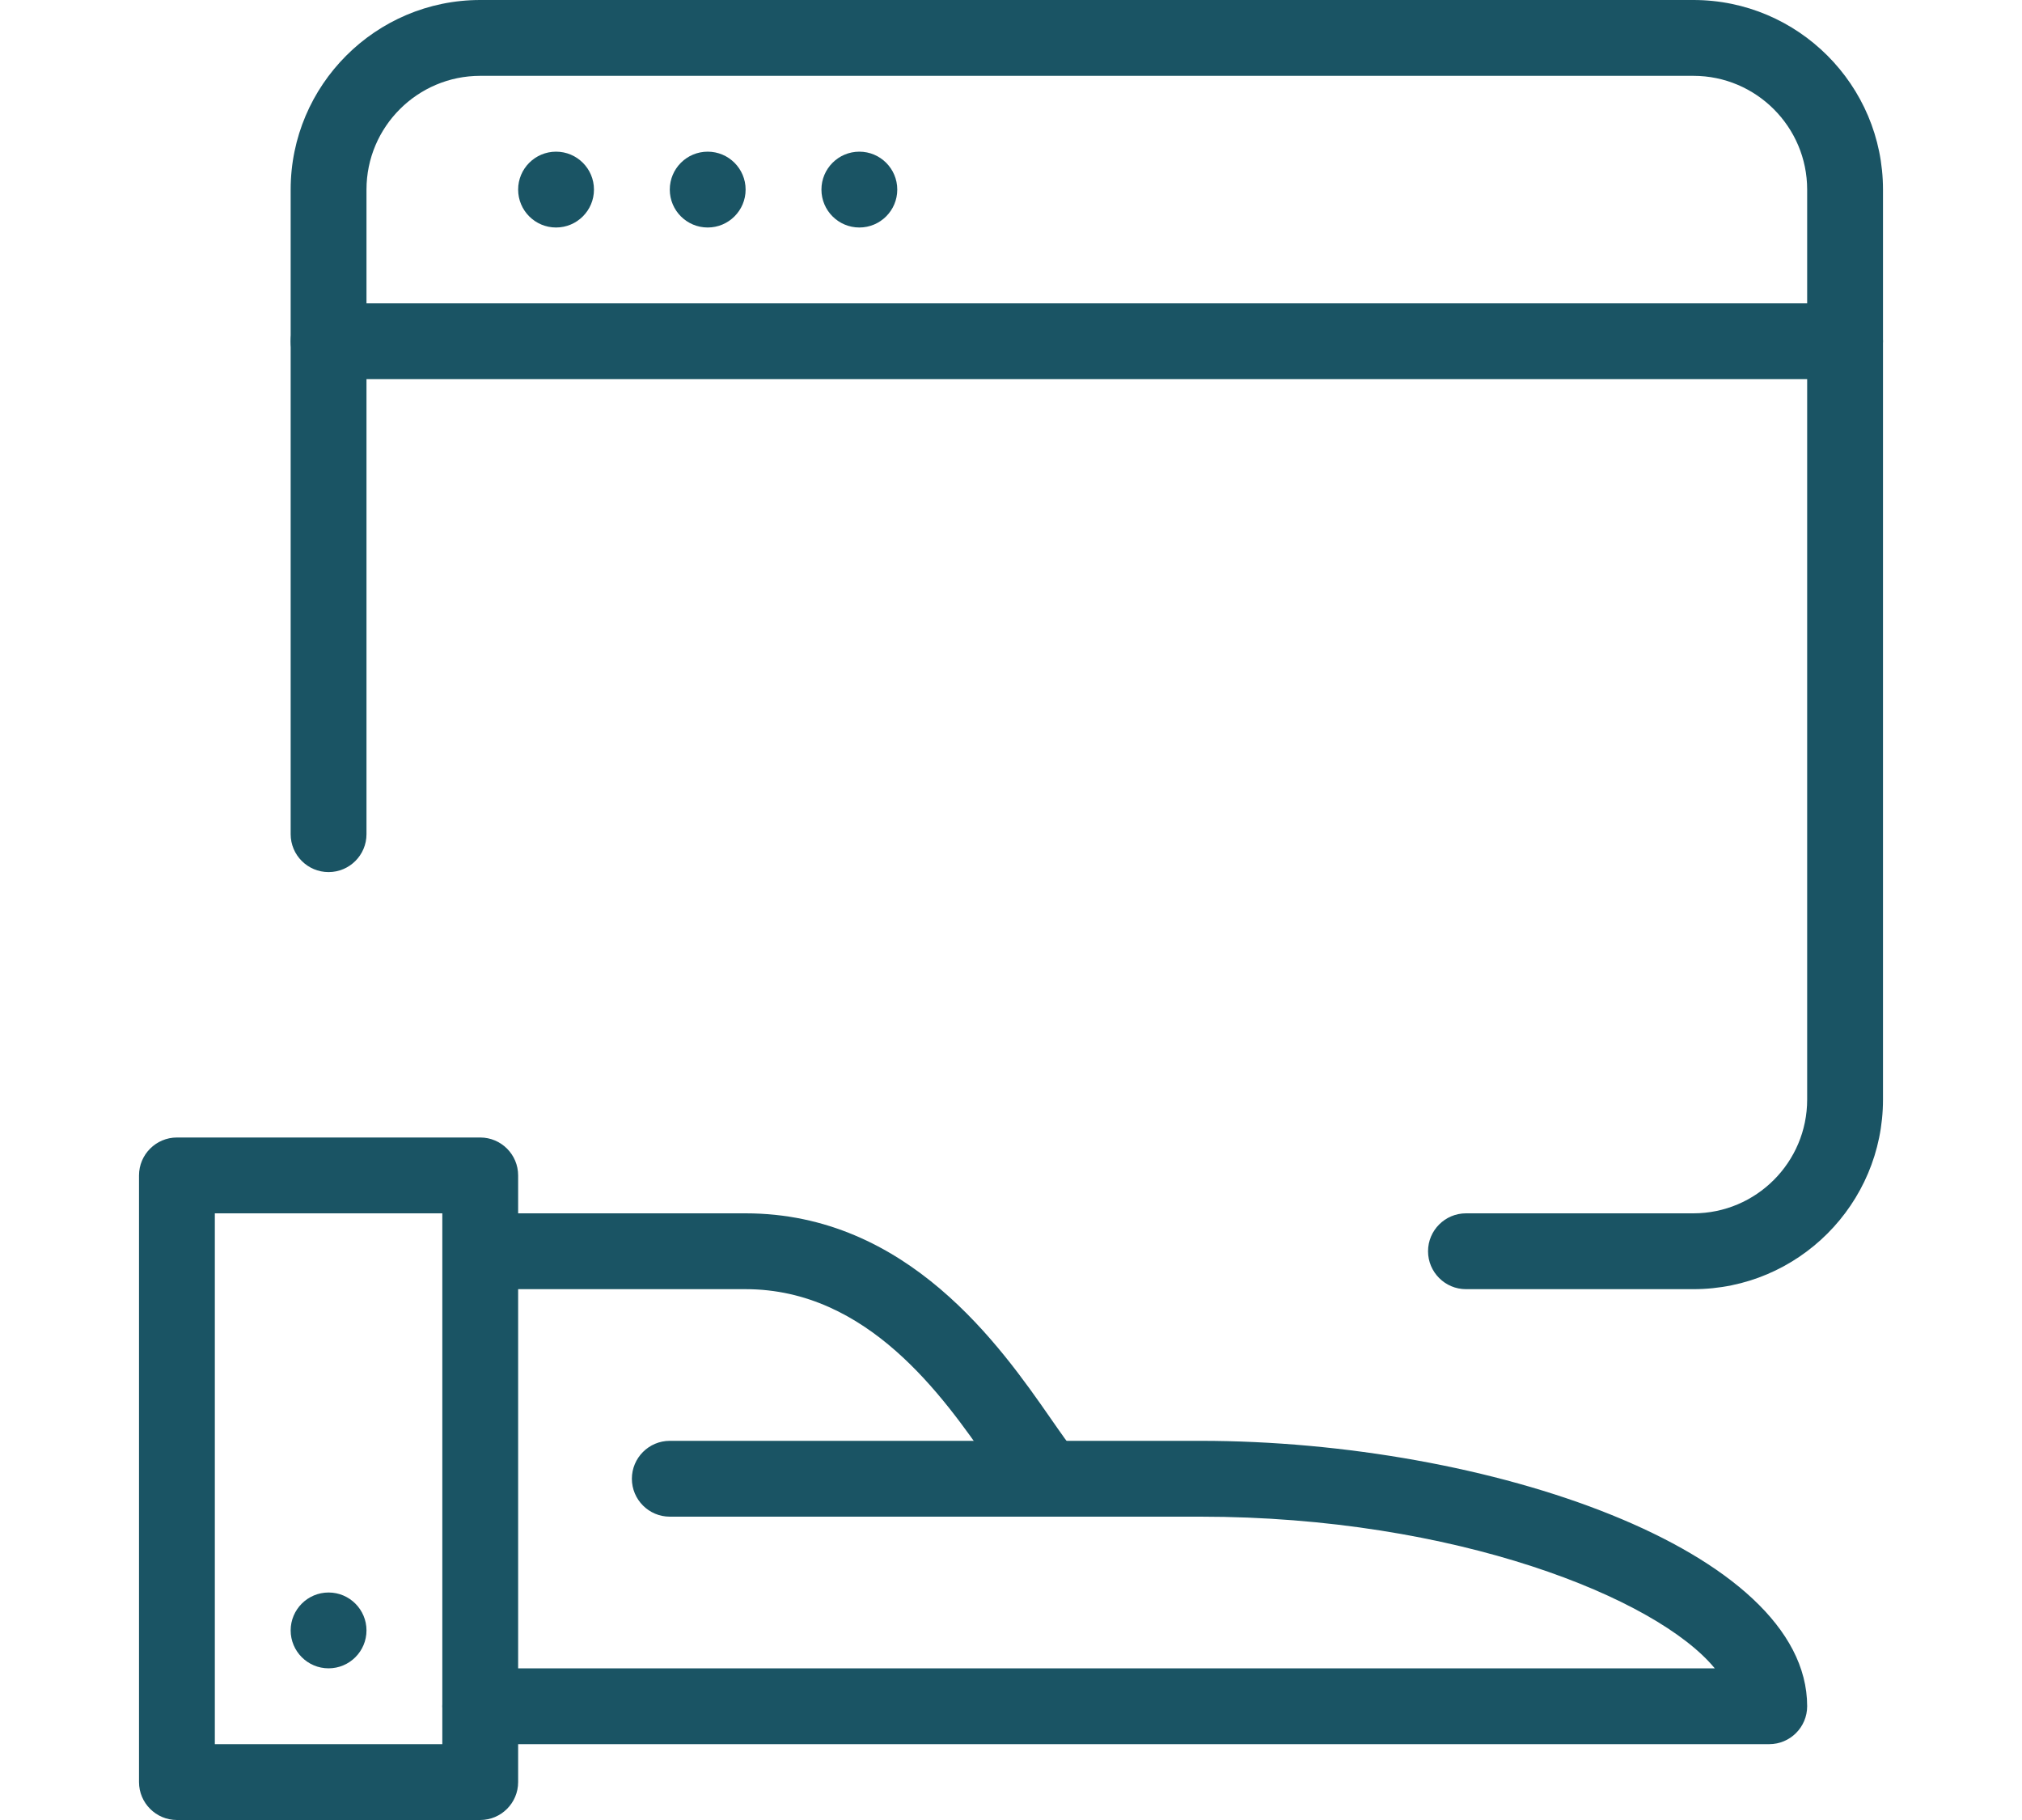
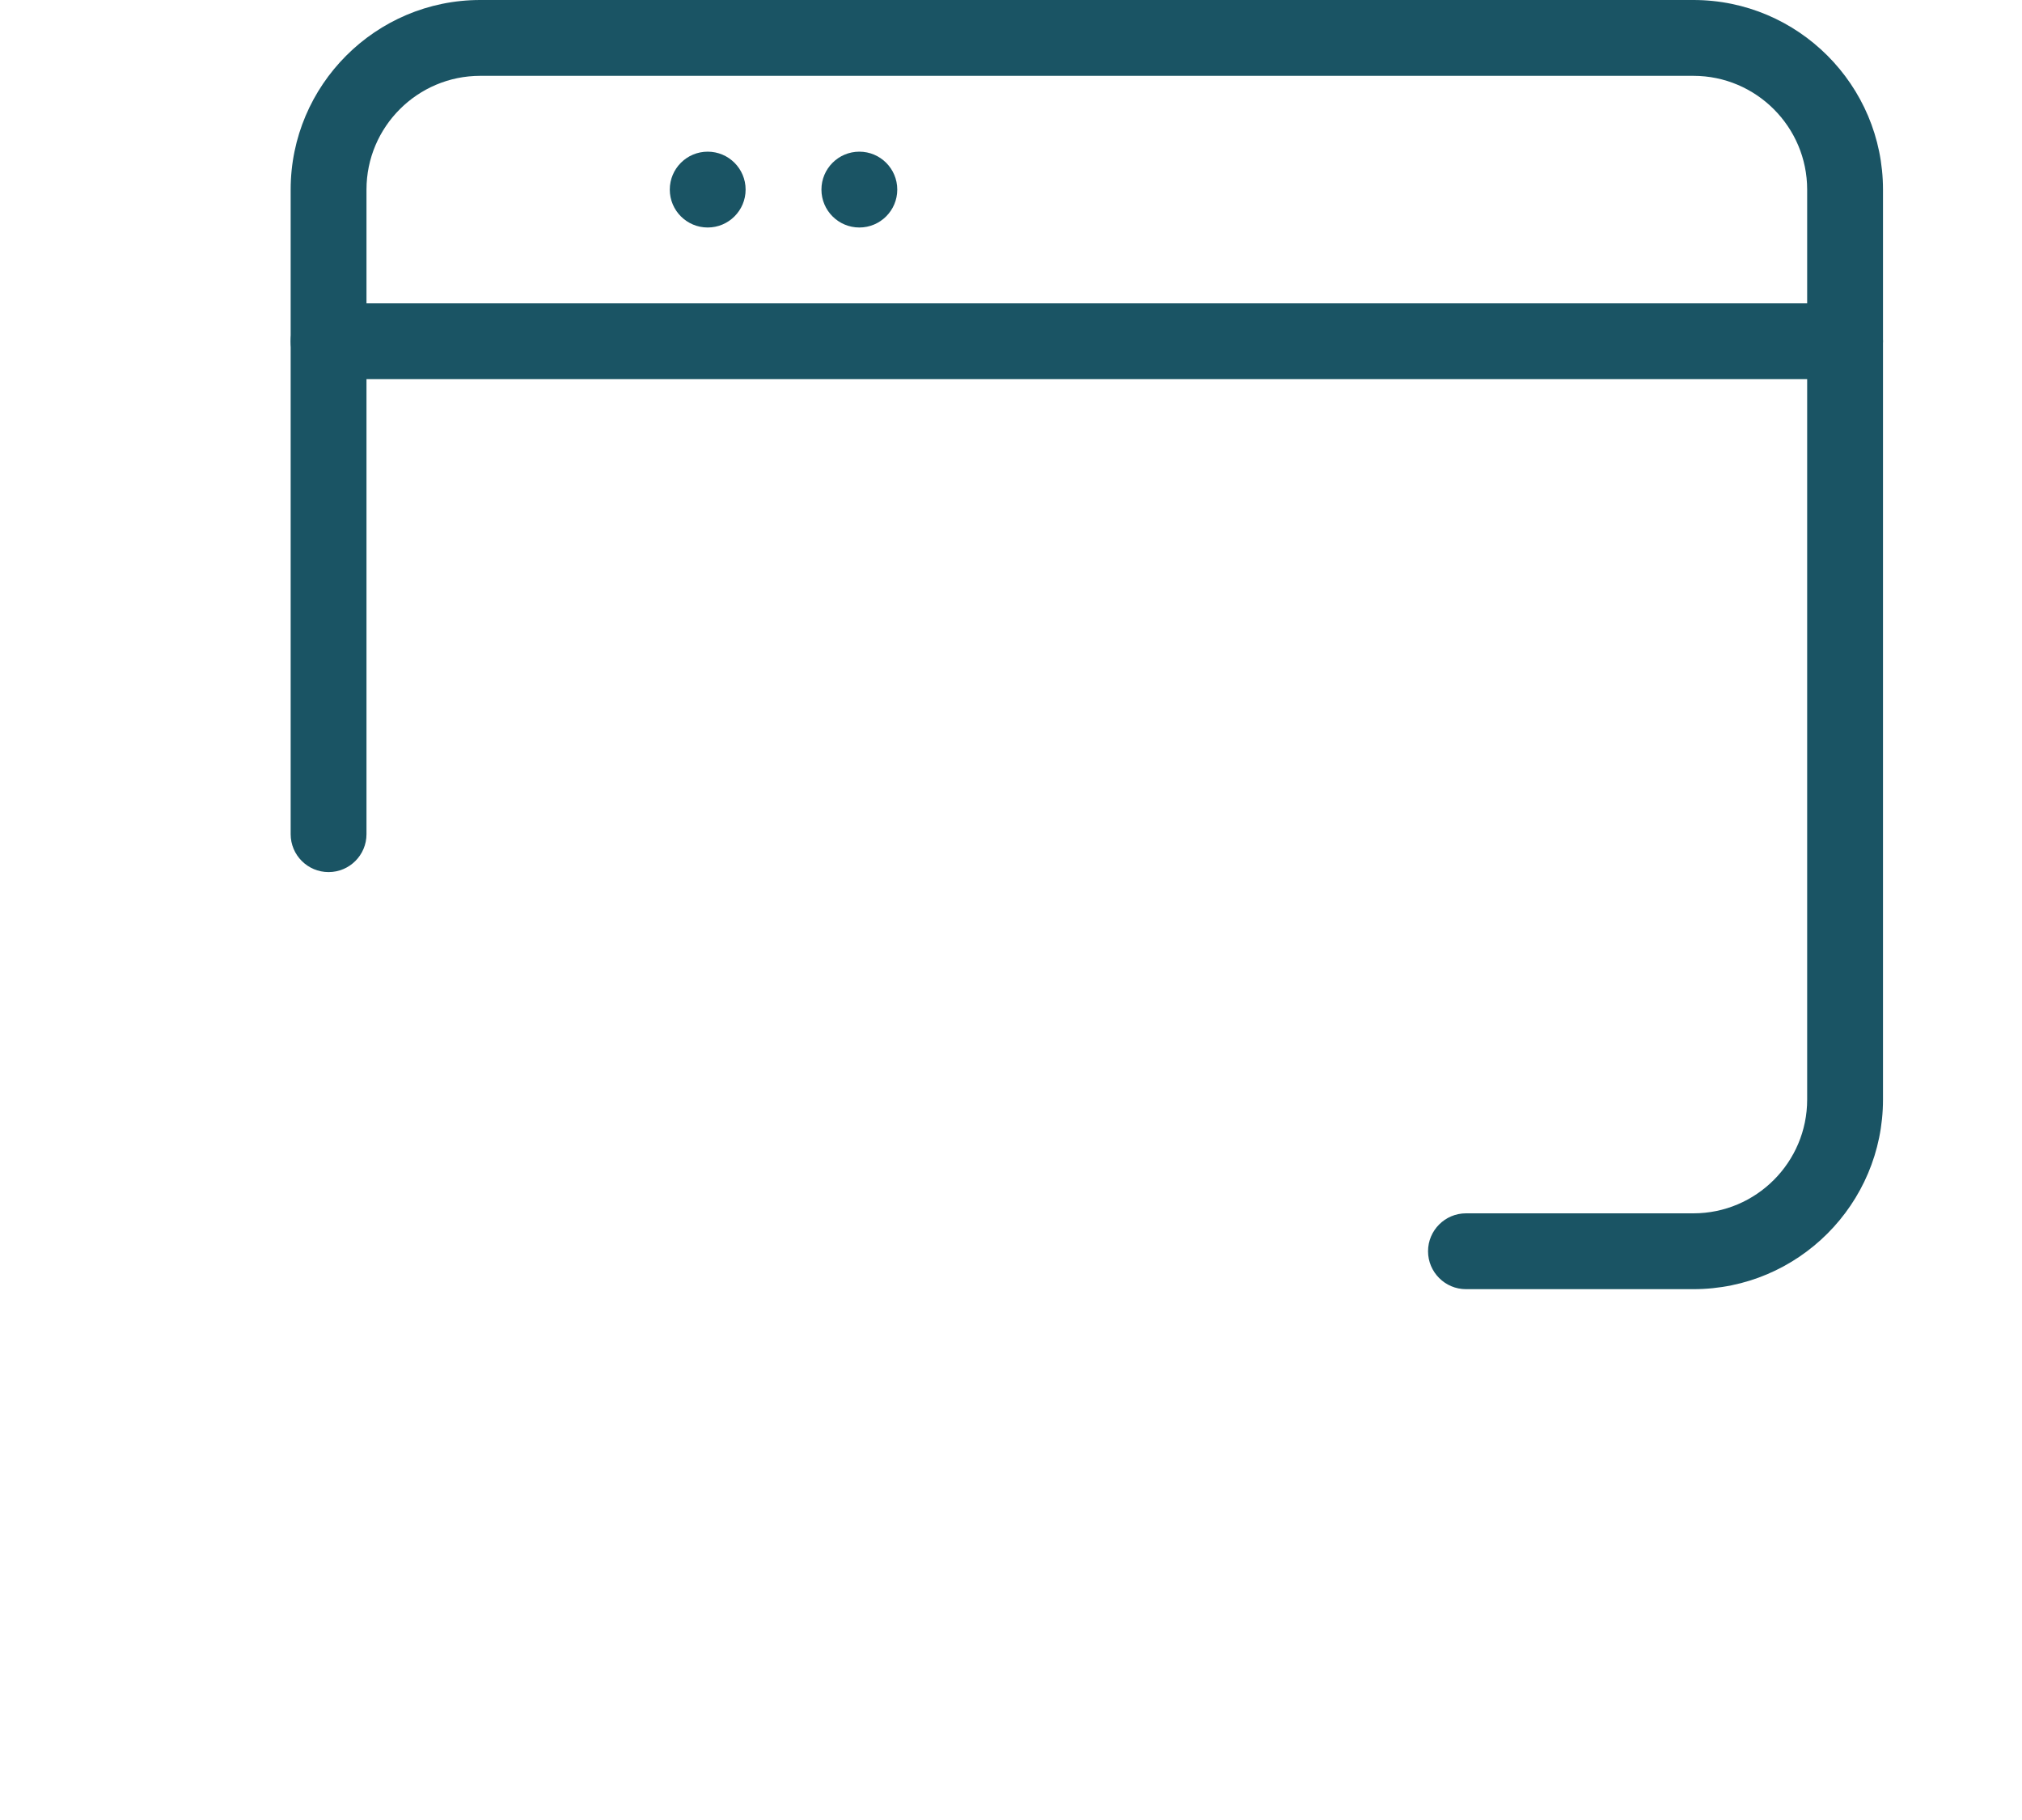
<svg xmlns="http://www.w3.org/2000/svg" version="1.1" id="Layer_1" x="0px" y="0px" width="80px" height="72px" viewBox="-28.5 -24 80 72" enable-background="new -28.5 -24 80 72" xml:space="preserve">
  <g>
-     <path fill="#1A5464" d="M-9.5,48h-12c-0.827,0-1.5-0.674-1.5-1.5v-24c0-0.826,0.673-1.5,1.5-1.5h12c0.828,0,1.5,0.674,1.5,1.5v24   C-8,47.326-8.672,48-9.5,48z M-20,45h9V24h-9V45z" />
-     <path fill="#1A5464" d="M41.5,45h-51c-0.828,0-1.5-0.674-1.5-1.5s0.672-1.5,1.5-1.5h48.844c-2.28-2.779-10.266-6-20.344-6H-2   c-0.828,0-1.5-0.674-1.5-1.5S-2.828,33-2,33h21c11.353,0,24,4.313,24,10.5C43,44.326,42.326,45,41.5,45z" />
-     <path fill="#1A5464" d="M11.938,35.561c-0.344-0.34-0.792-0.955-1.332-1.734C8.827,31.271,5.849,27,1,27H-9.5v-3H1   c6.415,0,10.093,5.273,12.064,8.106c0.413,0.589,0.732,1.069,0.996,1.333L11.938,35.561z" />
    <g>
-       <path fill="#1A5464" d="M-15.5,39c-0.828,0-1.5,0.674-1.5,1.5s0.672,1.5,1.5,1.5s1.5-0.674,1.5-1.5S-14.672,39-15.5,39L-15.5,39z" />
-     </g>
+       </g>
    <path fill="#1A5464" d="M38.5,27h-9c-0.826,0-1.5-0.674-1.5-1.5s0.674-1.5,1.5-1.5h9c2.48,0,4.5-2.019,4.5-4.5v-36   c0-2.481-2.02-4.5-4.5-4.5h-48c-2.481,0-4.5,2.019-4.5,4.5V9c0,0.828-0.672,1.5-1.5,1.5S-17,9.828-17,9v-25.5   c0-4.134,3.366-7.5,7.5-7.5h48c4.137,0,7.5,3.366,7.5,7.5v36C46,23.637,42.637,27,38.5,27z" />
    <path fill="#1A5464" d="M44.5-9h-60c-0.828,0-1.5-0.672-1.5-1.5s0.672-1.5,1.5-1.5h60c0.826,0,1.5,0.672,1.5,1.5S45.326-9,44.5-9z" />
    <g>
-       <path fill="#1A5464" d="M-6.5-18C-7.328-18-8-17.328-8-16.5S-7.328-15-6.5-15S-5-15.672-5-16.5S-5.672-18-6.5-18L-6.5-18z" />
-     </g>
+       </g>
    <g>
      <path fill="#1A5464" d="M-0.5-18C-1.328-18-2-17.328-2-16.5S-1.328-15-0.5-15S1-15.672,1-16.5S0.328-18-0.5-18L-0.5-18z" />
    </g>
    <g>
      <path fill="#1A5464" d="M5.5-18C4.672-18,4-17.328,4-16.5S4.672-15,5.5-15S7-15.672,7-16.5S6.328-18,5.5-18L5.5-18z" />
    </g>
  </g>
</svg>